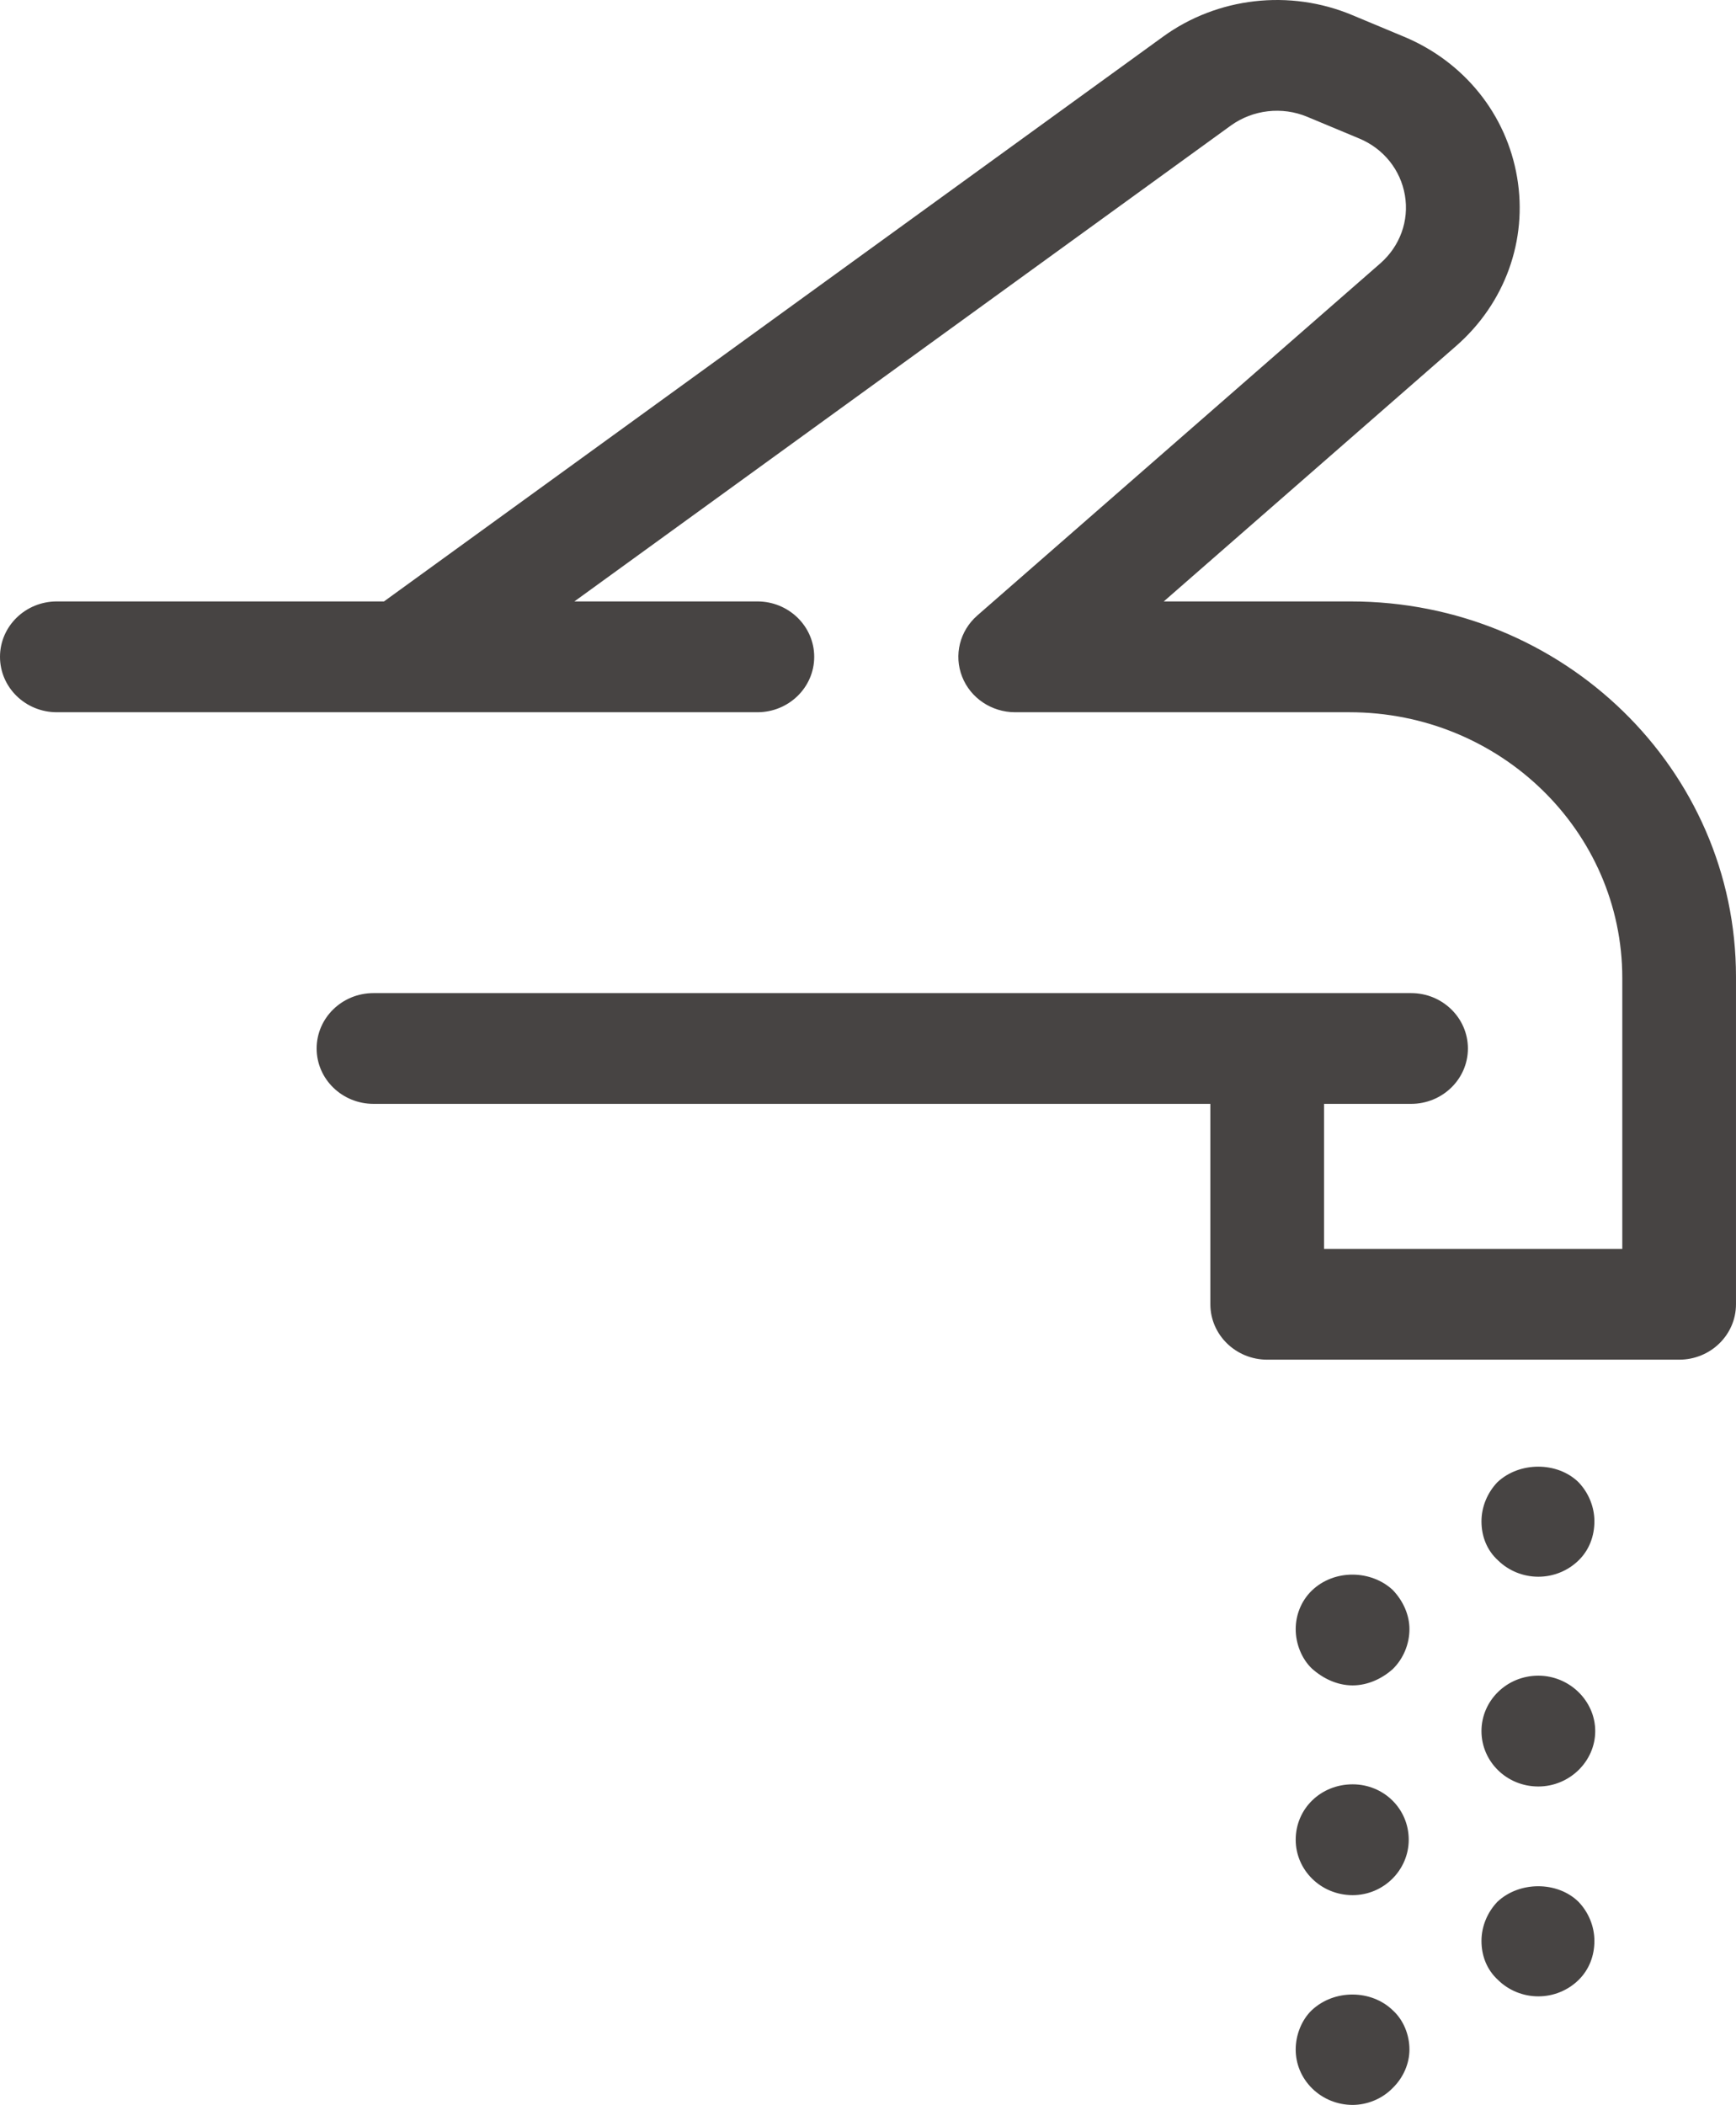
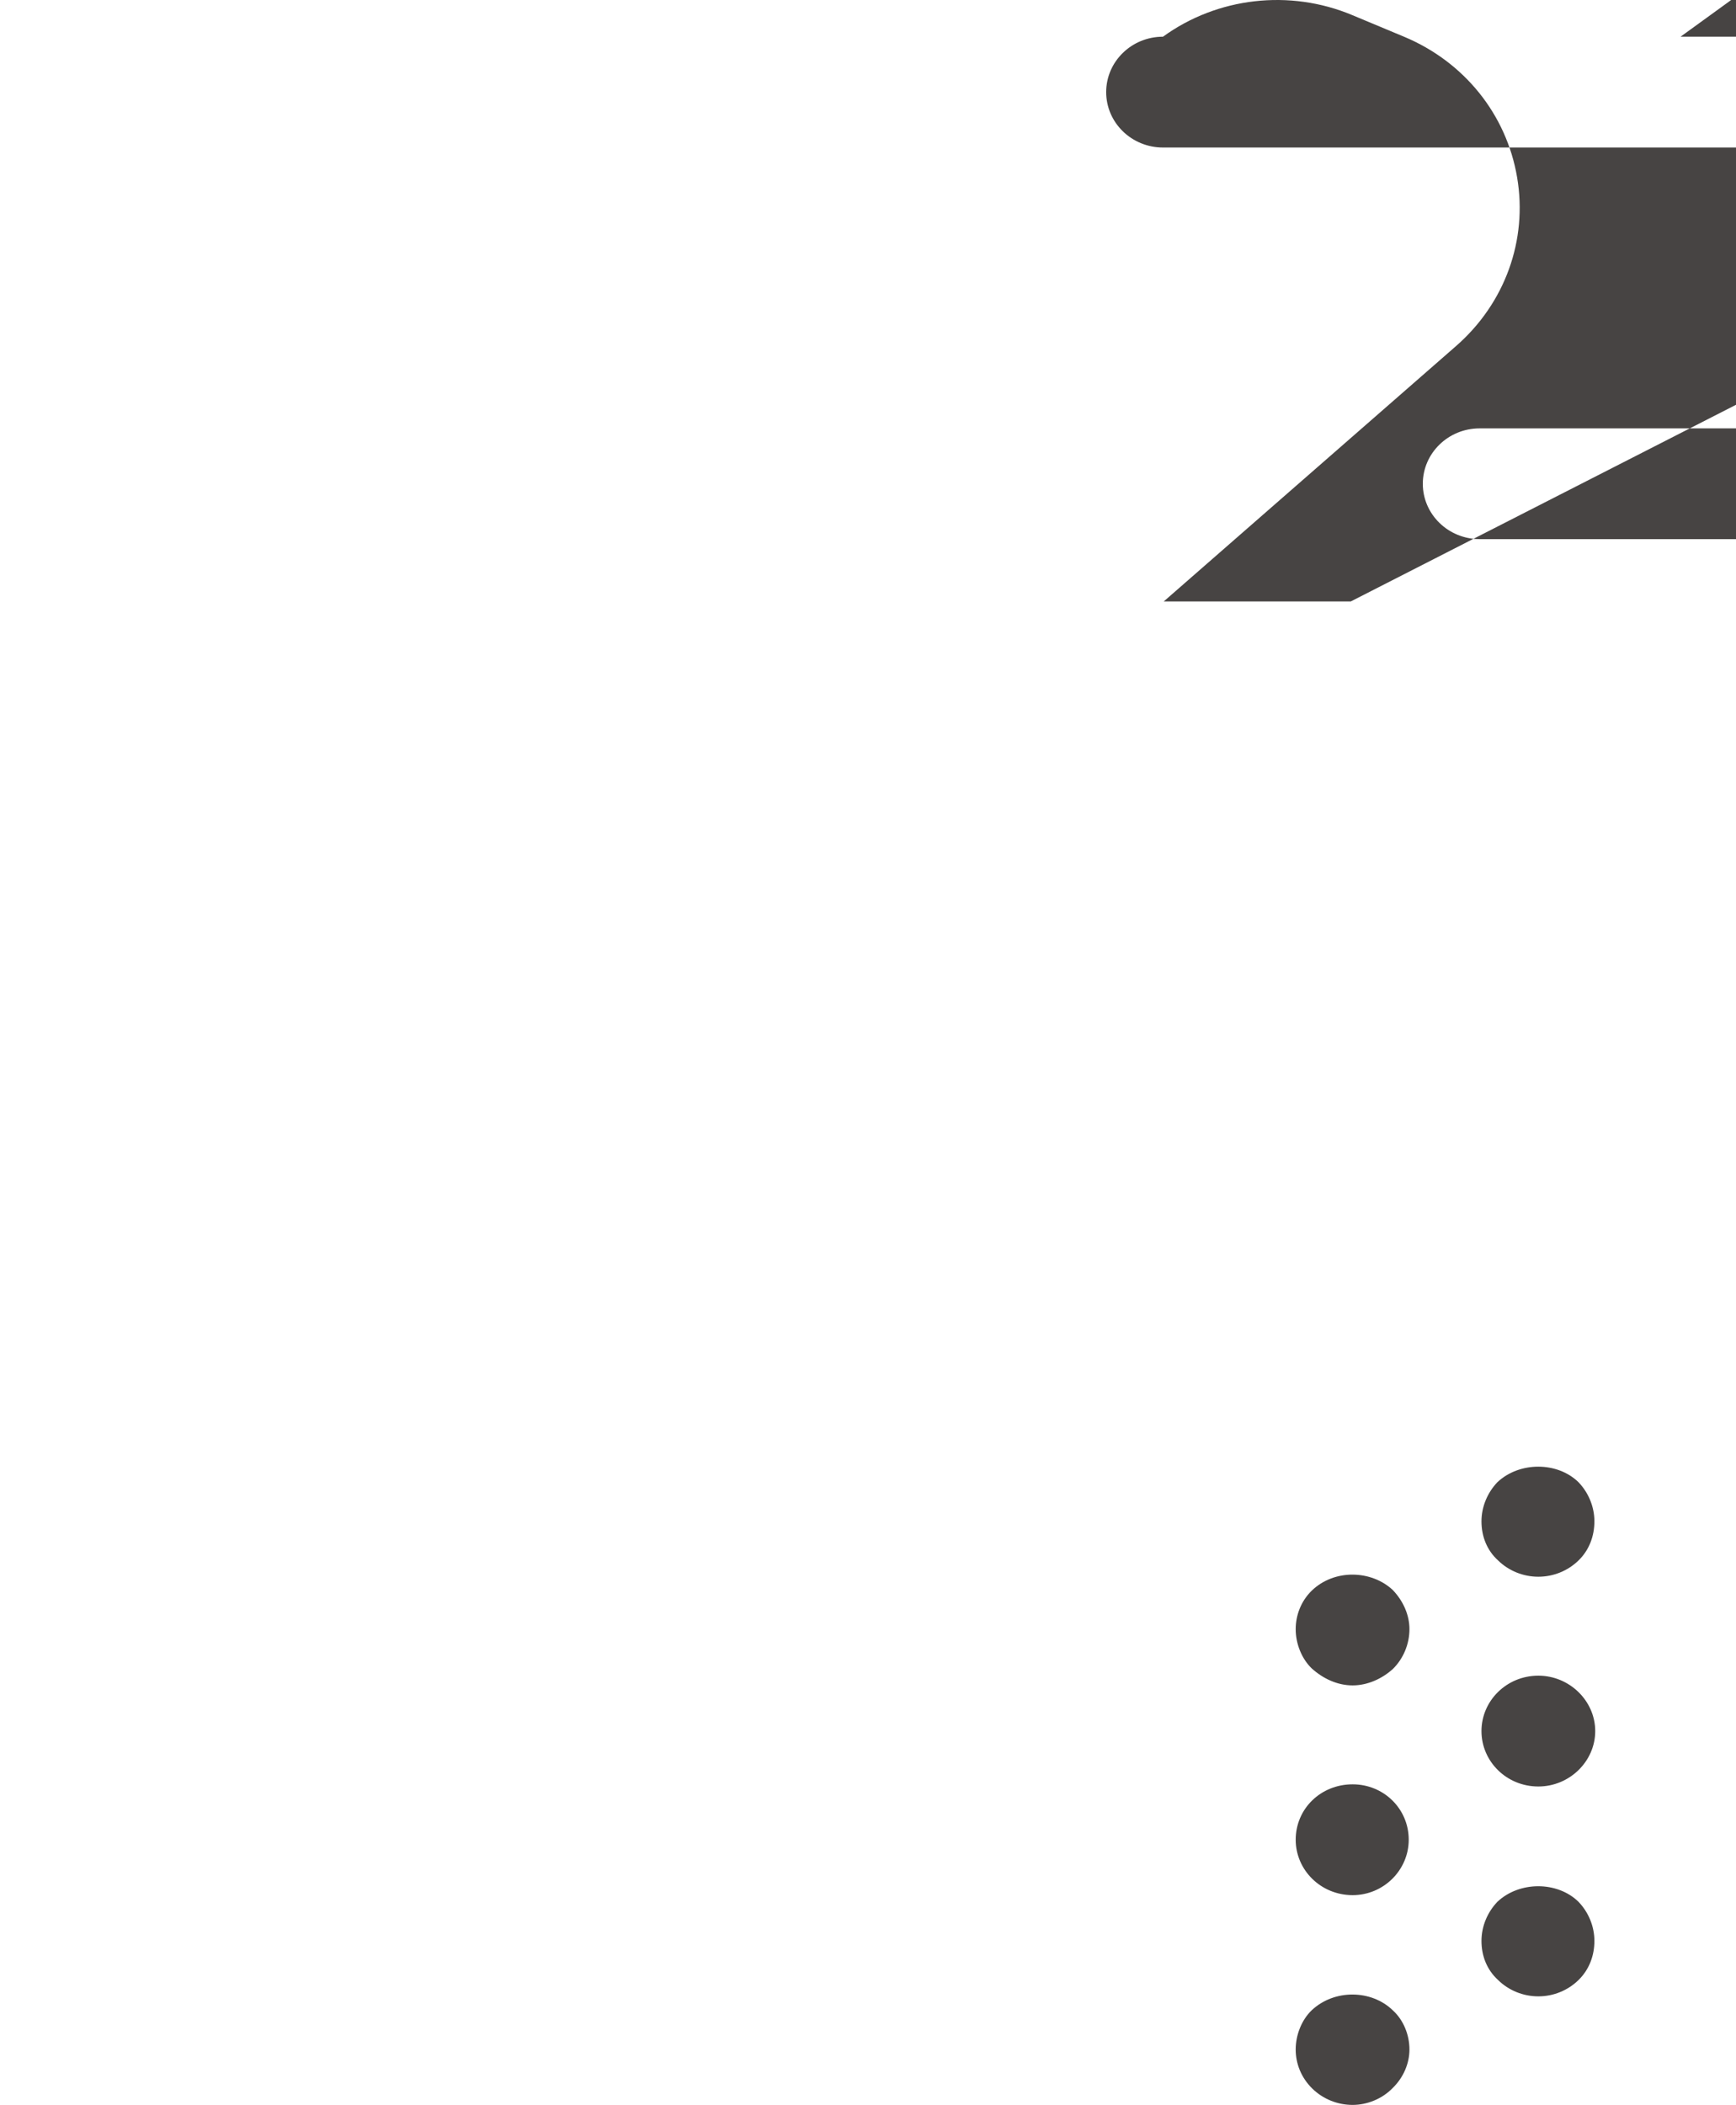
<svg xmlns="http://www.w3.org/2000/svg" viewBox="0 0 4757.36 5765.72" style="shape-rendering:geometricPrecision; text-rendering:geometricPrecision; image-rendering:optimizeQuality; fill-rule:evenodd; clip-rule:evenodd" version="1.1" height="45.739mm" width="37.74mm" xml:space="preserve">
  <defs>
    <style type="text/css">
   
    .fil0 {fill:#474443}
   
  </style>
  </defs>
  <g id="图层_x0020_1">
    <g id="_2591185232944">
-       <path d="M3701.84 1647.42l-512.62 0 801.53 -700.01c133.47,-116.87 195.98,-289.32 166.83,-461.38 -29.14,-172.76 -145.01,-316.64 -310.02,-385.49l-142.06 -59.27c-170.78,-71.52 -369.29,-49 -518.39,59.27l-2134.82 1546.88 -355.09 0 -541.49 0c-86.02,0 -155.72,67.99 -155.72,151.77 0,83.78 69.7,151.77 155.72,151.77l541.49 0 406.61 0 971.74 0c85.88,0 155.72,-67.99 155.72,-151.77 0,-83.78 -69.83,-151.77 -155.72,-151.77l-501.5 0 1798.88 -1303.45c60.41,-43.5 140.38,-52.93 209.64,-23.93l142.48 59.41c66.58,27.73 113.19,86.02 125.02,155.58 11.82,69.56 -13.51,139.24 -67.58,186.55l-1104.48 964.55c-48.01,42.09 -64.49,108.55 -41.38,167.4 22.94,58.72 80.95,97.43 145.43,97.43l916.12 0c412.93,0 747.6,325.94 747.6,728.17l0 741.69 -817.3 0 0 -397.16 238.5 0c86.02,0 155.72,-68.01 155.72,-151.63 0,-83.76 -69.7,-151.77 -155.72,-151.77l-394.21 0 -470.94 0 -1978.26 -0.01c-86.16,0 -155.86,68.01 -155.86,151.77 0,83.63 69.7,151.63 155.86,151.63l1978.24 0 315.09 0 0 548.94c0,83.78 69.83,151.78 155.87,151.78l1128.87 0c86.02,0 155.7,-67.99 155.7,-151.78l0.01 -896.95c0,-567.82 -472.63,-1028.21 -1055.52,-1028.21zm-107.42 2709.94c-29.01,28.45 -43.65,66.89 -43.65,105.17 0,40.55 16.61,80.97 43.65,107.3 31.25,28.29 70.68,46.74 112.35,46.74 41.38,0 80.81,-18.45 110.1,-44.78 29.01,-28.29 45.62,-68.7 45.62,-109.27 0,-38.28 -16.61,-76.73 -45.62,-107.13 -58.29,-54.63 -160.08,-58.57 -222.45,1.97zm112.35 833.77c85.04,0 153.74,-68.85 153.74,-151.77 0,-85.05 -68.7,-151.78 -153.74,-151.78 -87.29,0 -155.99,66.73 -155.99,151.78 0,82.93 68.7,151.77 155.99,151.77zm110.1 315.52c-58.29,-56.74 -160.08,-58.7 -222.45,0 -27.04,26.19 -43.65,66.73 -43.65,107.29 0,38.31 14.64,76.88 45.76,107.3 29.14,28.29 68.56,44.49 110.24,44.49 39.28,0 80.81,-16.2 110.1,-46.6 29.01,-28.29 45.62,-66.86 45.62,-105.17 0.01,-40.56 -16.61,-81.1 -45.61,-107.3zm398.87 -1187.72c41.38,0 80.95,-16.19 109.96,-44.49 29.3,-28.3 43.65,-66.73 43.65,-107.29 0,-40.27 -16.48,-78.85 -43.65,-107.15 -58.01,-56.74 -161.91,-56.74 -222.17,0 -27.04,28.3 -43.65,66.89 -43.65,107.15 0,40.54 14.36,78.97 45.62,107.29 29.01,28.3 68.7,44.49 110.25,44.49zm0 271.03c-87.29,0 -155.87,68.99 -155.87,151.78 0,83.06 68.56,151.77 155.87,151.77 85.18,0 155.86,-68.7 155.86,-151.77 0,-82.81 -70.68,-151.78 -155.86,-151.78zm-112.21 619.34c-27.04,28.3 -43.65,66.73 -43.65,107.29 0,40.27 14.36,78.71 45.62,107.15 29.01,28.44 68.7,44.62 110.24,44.62 41.38,0 80.95,-16.2 109.96,-44.62 29.3,-28.45 43.65,-66.89 43.65,-107.15 0,-40.54 -16.48,-78.97 -43.65,-107.29 -58,-56.74 -161.91,-56.74 -222.16,0z" class="fil0" />
+       <path d="M3701.84 1647.42l-512.62 0 801.53 -700.01c133.47,-116.87 195.98,-289.32 166.83,-461.38 -29.14,-172.76 -145.01,-316.64 -310.02,-385.49l-142.06 -59.27c-170.78,-71.52 -369.29,-49 -518.39,59.27c-86.02,0 -155.72,67.99 -155.72,151.77 0,83.78 69.7,151.77 155.72,151.77l541.49 0 406.61 0 971.74 0c85.88,0 155.72,-67.99 155.72,-151.77 0,-83.78 -69.83,-151.77 -155.72,-151.77l-501.5 0 1798.88 -1303.45c60.41,-43.5 140.38,-52.93 209.64,-23.93l142.48 59.41c66.58,27.73 113.19,86.02 125.02,155.58 11.82,69.56 -13.51,139.24 -67.58,186.55l-1104.48 964.55c-48.01,42.09 -64.49,108.55 -41.38,167.4 22.94,58.72 80.95,97.43 145.43,97.43l916.12 0c412.93,0 747.6,325.94 747.6,728.17l0 741.69 -817.3 0 0 -397.16 238.5 0c86.02,0 155.72,-68.01 155.72,-151.63 0,-83.76 -69.7,-151.77 -155.72,-151.77l-394.21 0 -470.94 0 -1978.26 -0.01c-86.16,0 -155.86,68.01 -155.86,151.77 0,83.63 69.7,151.63 155.86,151.63l1978.24 0 315.09 0 0 548.94c0,83.78 69.83,151.78 155.87,151.78l1128.87 0c86.02,0 155.7,-67.99 155.7,-151.78l0.01 -896.95c0,-567.82 -472.63,-1028.21 -1055.52,-1028.21zm-107.42 2709.94c-29.01,28.45 -43.65,66.89 -43.65,105.17 0,40.55 16.61,80.97 43.65,107.3 31.25,28.29 70.68,46.74 112.35,46.74 41.38,0 80.81,-18.45 110.1,-44.78 29.01,-28.29 45.62,-68.7 45.62,-109.27 0,-38.28 -16.61,-76.73 -45.62,-107.13 -58.29,-54.63 -160.08,-58.57 -222.45,1.97zm112.35 833.77c85.04,0 153.74,-68.85 153.74,-151.77 0,-85.05 -68.7,-151.78 -153.74,-151.78 -87.29,0 -155.99,66.73 -155.99,151.78 0,82.93 68.7,151.77 155.99,151.77zm110.1 315.52c-58.29,-56.74 -160.08,-58.7 -222.45,0 -27.04,26.19 -43.65,66.73 -43.65,107.29 0,38.31 14.64,76.88 45.76,107.3 29.14,28.29 68.56,44.49 110.24,44.49 39.28,0 80.81,-16.2 110.1,-46.6 29.01,-28.29 45.62,-66.86 45.62,-105.17 0.01,-40.56 -16.61,-81.1 -45.61,-107.3zm398.87 -1187.72c41.38,0 80.95,-16.19 109.96,-44.49 29.3,-28.3 43.65,-66.73 43.65,-107.29 0,-40.27 -16.48,-78.85 -43.65,-107.15 -58.01,-56.74 -161.91,-56.74 -222.17,0 -27.04,28.3 -43.65,66.89 -43.65,107.15 0,40.54 14.36,78.97 45.62,107.29 29.01,28.3 68.7,44.49 110.25,44.49zm0 271.03c-87.29,0 -155.87,68.99 -155.87,151.78 0,83.06 68.56,151.77 155.87,151.77 85.18,0 155.86,-68.7 155.86,-151.77 0,-82.81 -70.68,-151.78 -155.86,-151.78zm-112.21 619.34c-27.04,28.3 -43.65,66.73 -43.65,107.29 0,40.27 14.36,78.71 45.62,107.15 29.01,28.44 68.7,44.62 110.24,44.62 41.38,0 80.95,-16.2 109.96,-44.62 29.3,-28.45 43.65,-66.89 43.65,-107.15 0,-40.54 -16.48,-78.97 -43.65,-107.29 -58,-56.74 -161.91,-56.74 -222.16,0z" class="fil0" />
    </g>
  </g>
</svg>